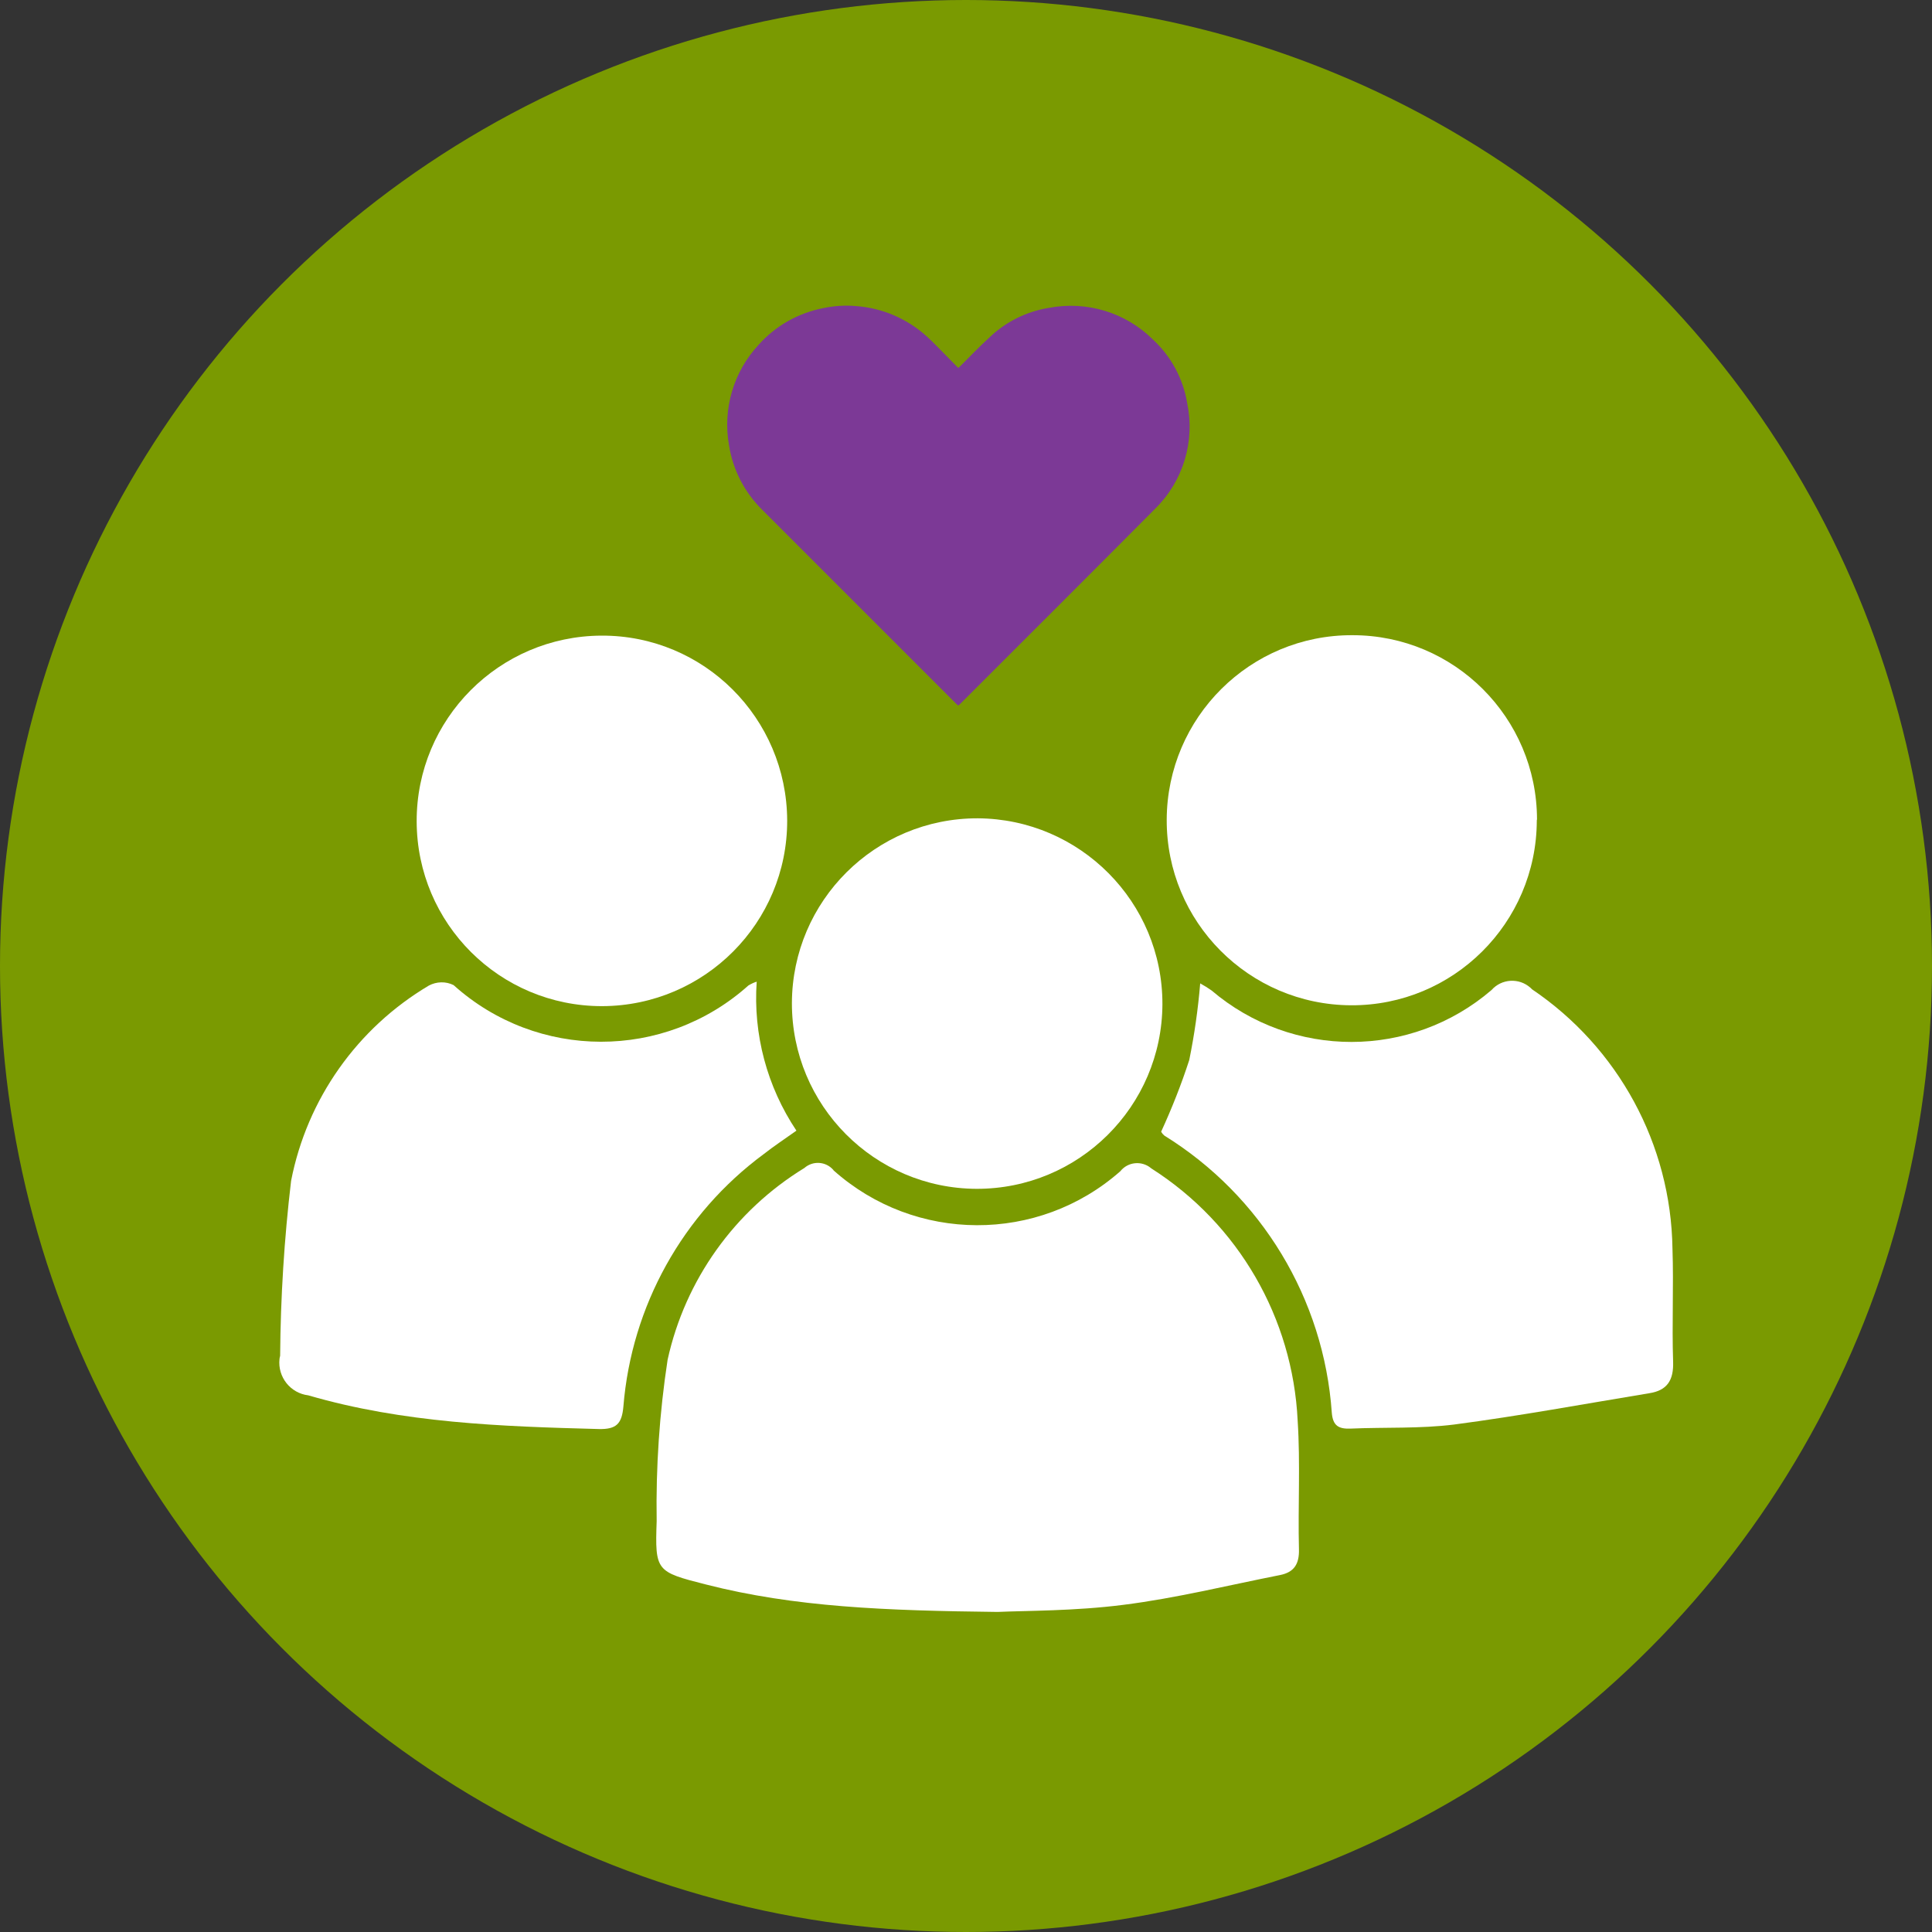
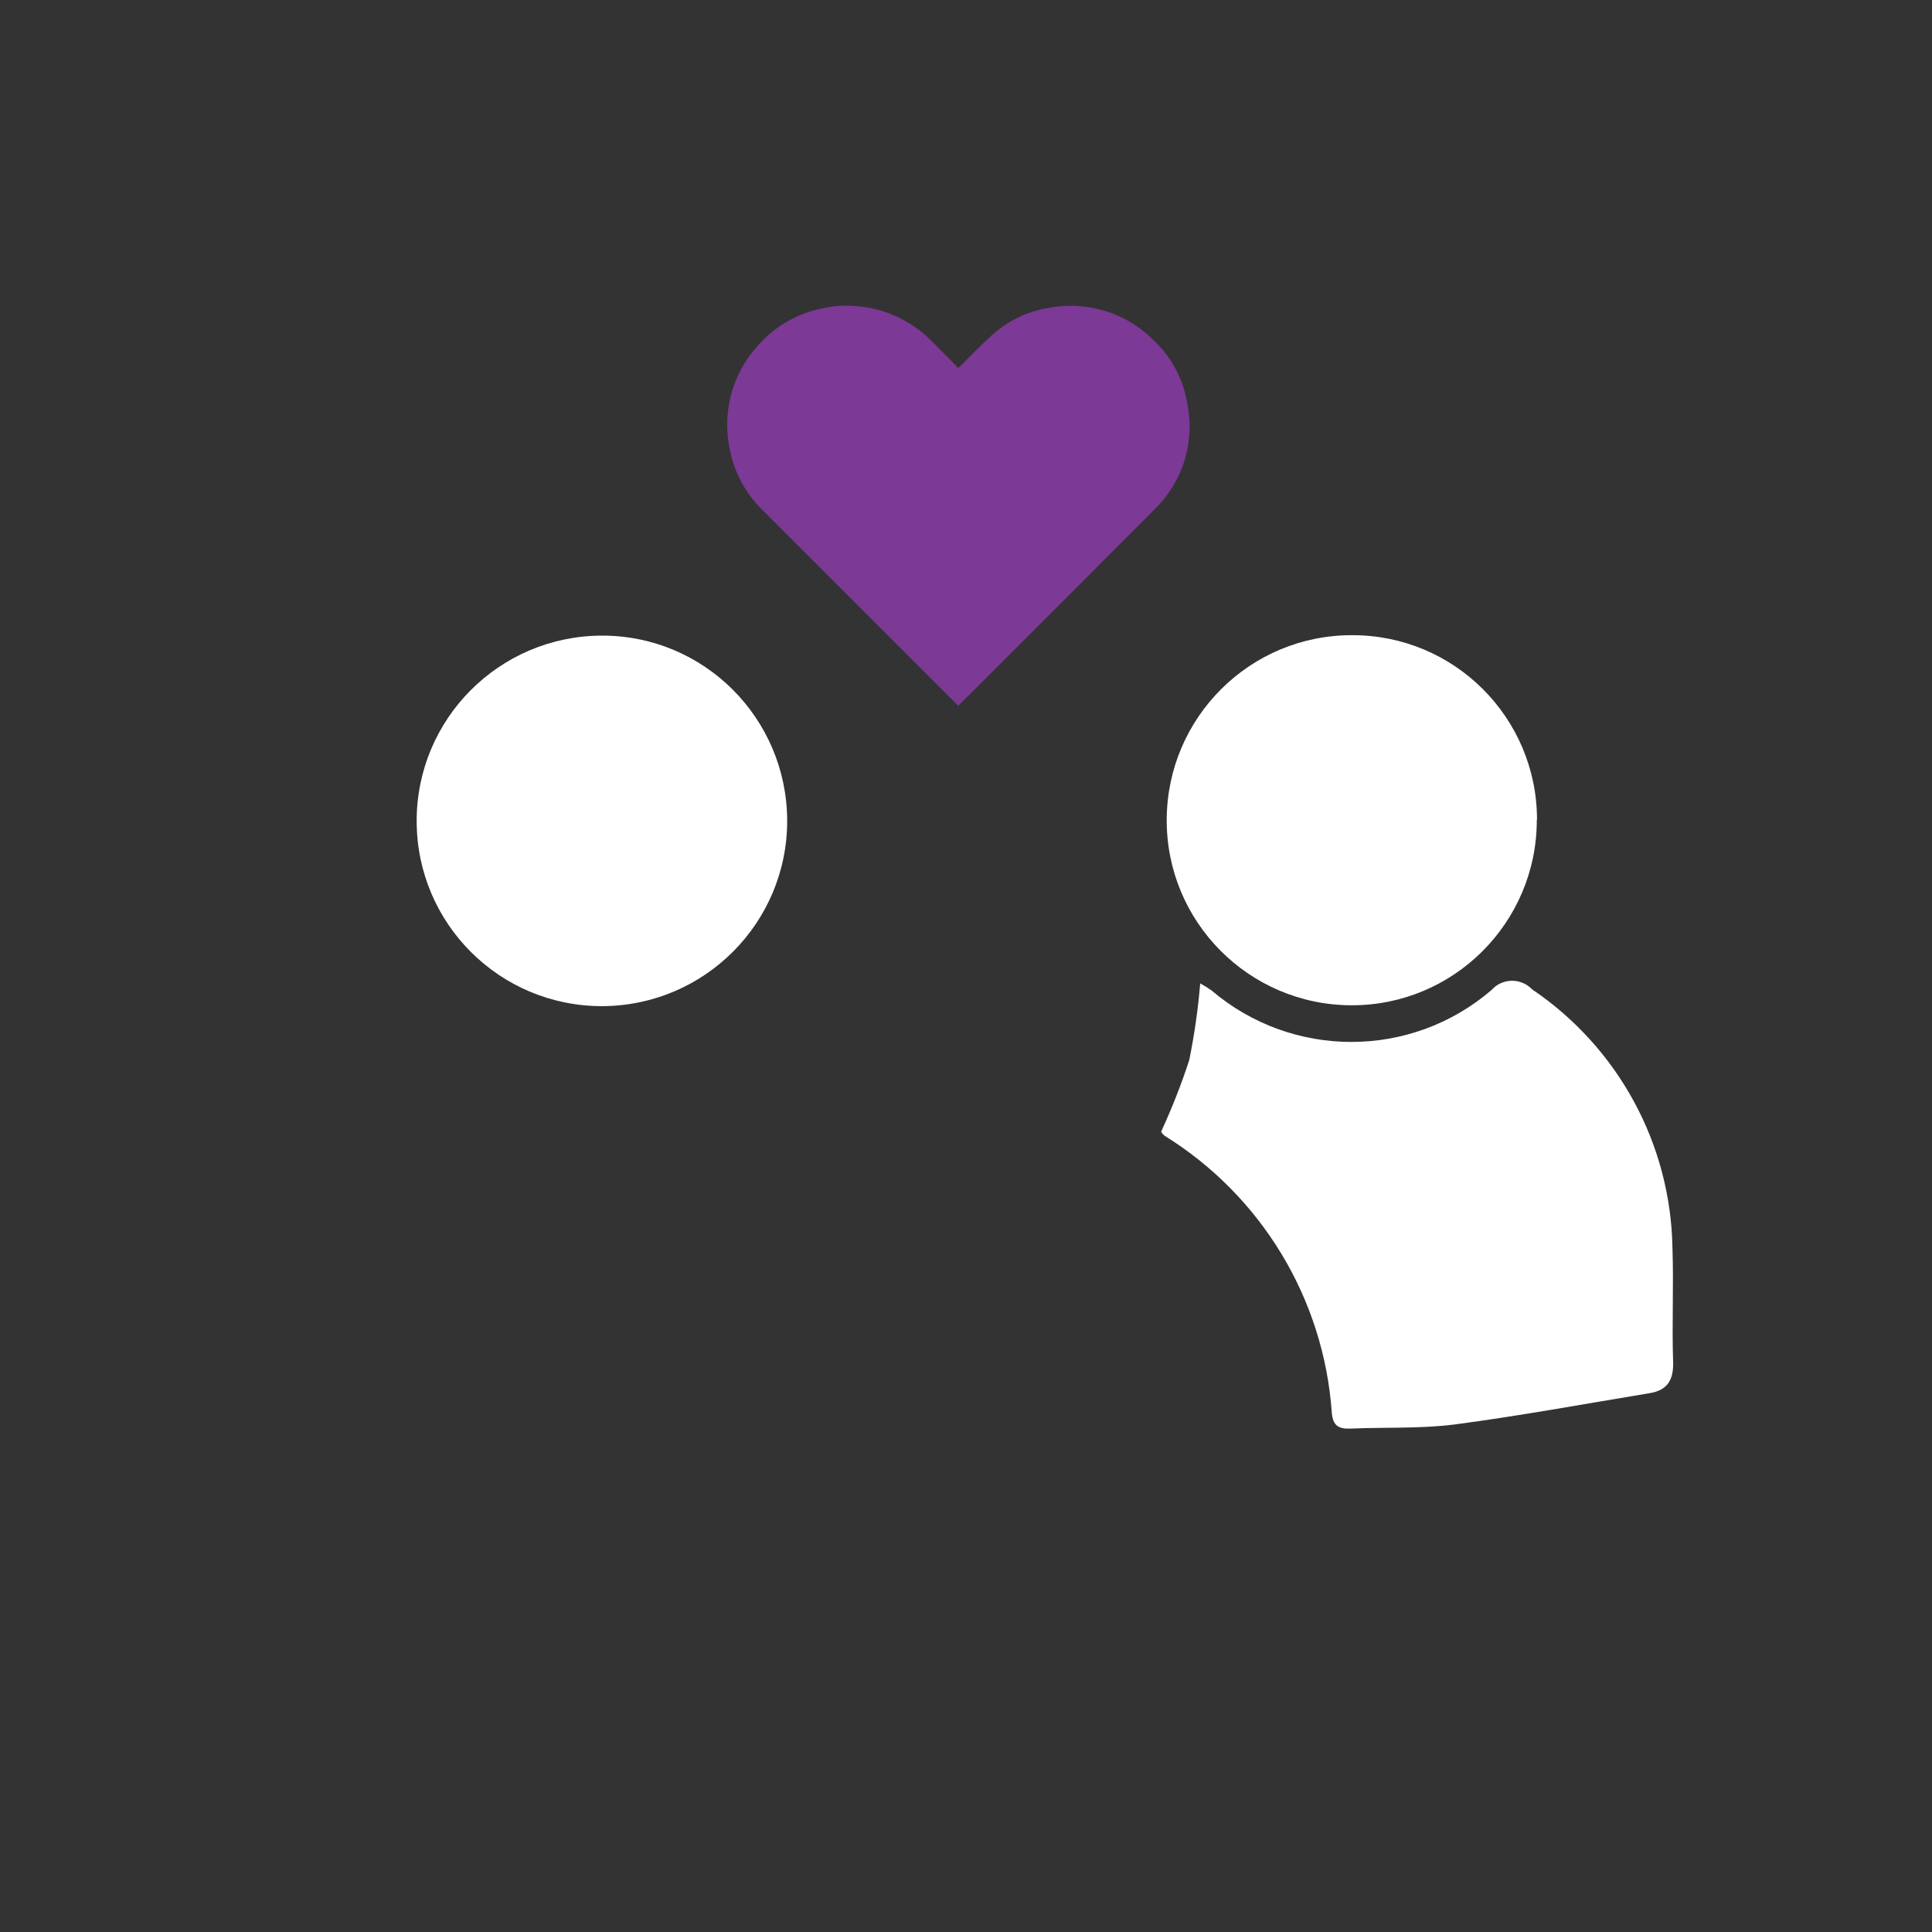
<svg xmlns="http://www.w3.org/2000/svg" version="1.1" id="Layer_1" x="0px" y="0px" viewBox="0 0 90 90" xml:space="preserve">
  <rect x="0" y="0" width="90" height="90" fill="#333333" stroke="none" />
-   <circle id="Ellipse_22" fill="#7A9A01" cx="45" cy="45" r="45" />
  <path id="Path_950" fill="#7C3996" d="M44.64,17.14l0.12-0.11c0.43-0.43,0.85-0.87,1.3-1.28c0.77-0.75,1.75-1.24,2.81-1.41 c1.75-0.33,3.55,0.21,4.82,1.46c0.85,0.78,1.42,1.82,1.61,2.96c0.38,1.8-0.18,3.66-1.5,4.95c-3.01,3.03-6.04,6.05-9.06,9.07 l-0.1,0.09l-0.1-0.09l-9.02-9.02c-0.83-0.81-1.38-1.87-1.56-3.02c-0.3-1.69,0.21-3.43,1.39-4.69c0.78-0.87,1.82-1.46,2.97-1.69 c0.51-0.11,1.04-0.15,1.57-0.1c1.21,0.09,2.36,0.58,3.27,1.4c0.3,0.27,0.58,0.57,0.87,0.86c0.17,0.17,0.34,0.35,0.51,0.52 L44.64,17.14" />
-   <path id="Path_951" fill="#FFFFFF" d="M46.47,75.09c-5.21-0.06-9.45-0.22-13.59-1.28c-2.32-0.59-2.37-0.62-2.29-2.95 c-0.04-2.52,0.13-5.03,0.51-7.52c0.82-3.72,3.12-6.94,6.37-8.93c0.4-0.35,1-0.31,1.35,0.09c0,0.01,0.01,0.01,0.01,0.02 c3.8,3.39,9.54,3.41,13.36,0.04c0.35-0.44,0.99-0.5,1.42-0.15c0.01,0.01,0.02,0.02,0.04,0.03c4.04,2.58,6.57,6.95,6.8,11.74 c0.13,1.99,0.01,4,0.06,5.99c0.02,0.69-0.23,1.07-0.87,1.2c-2.43,0.48-4.85,1.08-7.31,1.39C50.07,75.05,47.78,75.03,46.47,75.09" />
-   <path id="Path_952" fill="#FFFFFF" d="M35.25,45.73c-0.17,2.45,0.48,4.89,1.85,6.94c-0.56,0.4-1.05,0.72-1.52,1.09 c-3.78,2.79-6.16,7.08-6.54,11.76c-0.07,0.8-0.32,1.07-1.15,1.05c-4.56-0.12-9.1-0.28-13.53-1.57c-0.83-0.1-1.43-0.85-1.34-1.69 c0.01-0.05,0.01-0.1,0.03-0.15c0.02-2.72,0.19-5.45,0.51-8.15c0.74-3.81,3.08-7.12,6.42-9.1c0.36-0.19,0.79-0.2,1.15-0.02 c3.9,3.51,9.82,3.52,13.73,0.02C34.99,45.83,35.12,45.77,35.25,45.73" />
  <path id="Path_953" fill="#FFFFFF" d="M54.09,52.72c0.5-1.09,0.94-2.2,1.31-3.34c0.24-1.18,0.41-2.37,0.51-3.57 c0.18,0.1,0.36,0.21,0.53,0.33c3.76,3.2,9.29,3.2,13.04-0.02c0.47-0.53,1.28-0.58,1.81-0.11c0.02,0.02,0.05,0.04,0.07,0.07 c4.03,2.72,6.48,7.23,6.55,12.09c0.06,1.75-0.03,3.51,0.03,5.26c0.03,0.87-0.28,1.34-1.1,1.47c-3.03,0.5-6.06,1.06-9.1,1.46 c-1.59,0.2-3.22,0.12-4.83,0.19c-0.55,0.02-0.82-0.13-0.87-0.74c-0.37-5.31-3.28-10.11-7.8-12.91 C54.18,52.85,54.13,52.79,54.09,52.72" />
  <path id="Path_954" fill="#FFFFFF" d="M71.59,38.24c-0.02,4.76-3.89,8.61-8.65,8.59s-8.61-3.89-8.59-8.65 c0.02-4.76,3.89-8.61,8.65-8.59c0,0,0.01,0,0.01,0c4.74,0,8.58,3.84,8.59,8.58C71.59,38.19,71.59,38.21,71.59,38.24" />
-   <path id="Path_955" fill="#FFFFFF" d="M54.15,46.78c-0.02,4.76-3.89,8.61-8.66,8.6c-4.76-0.02-8.61-3.89-8.6-8.66 c0.02-4.76,3.89-8.61,8.66-8.6c0,0,0,0,0,0C50.31,38.15,54.16,42.02,54.15,46.78" />
  <path id="Path_956" fill="#FFFFFF" d="M19.41,38.26c-0.01-4.76,3.84-8.63,8.61-8.65s8.63,3.84,8.65,8.61 c0.01,4.76-3.84,8.63-8.61,8.65c-0.01,0-0.02,0-0.02,0C23.28,46.87,19.42,43.03,19.41,38.26C19.41,38.27,19.41,38.26,19.41,38.26" />
</svg>